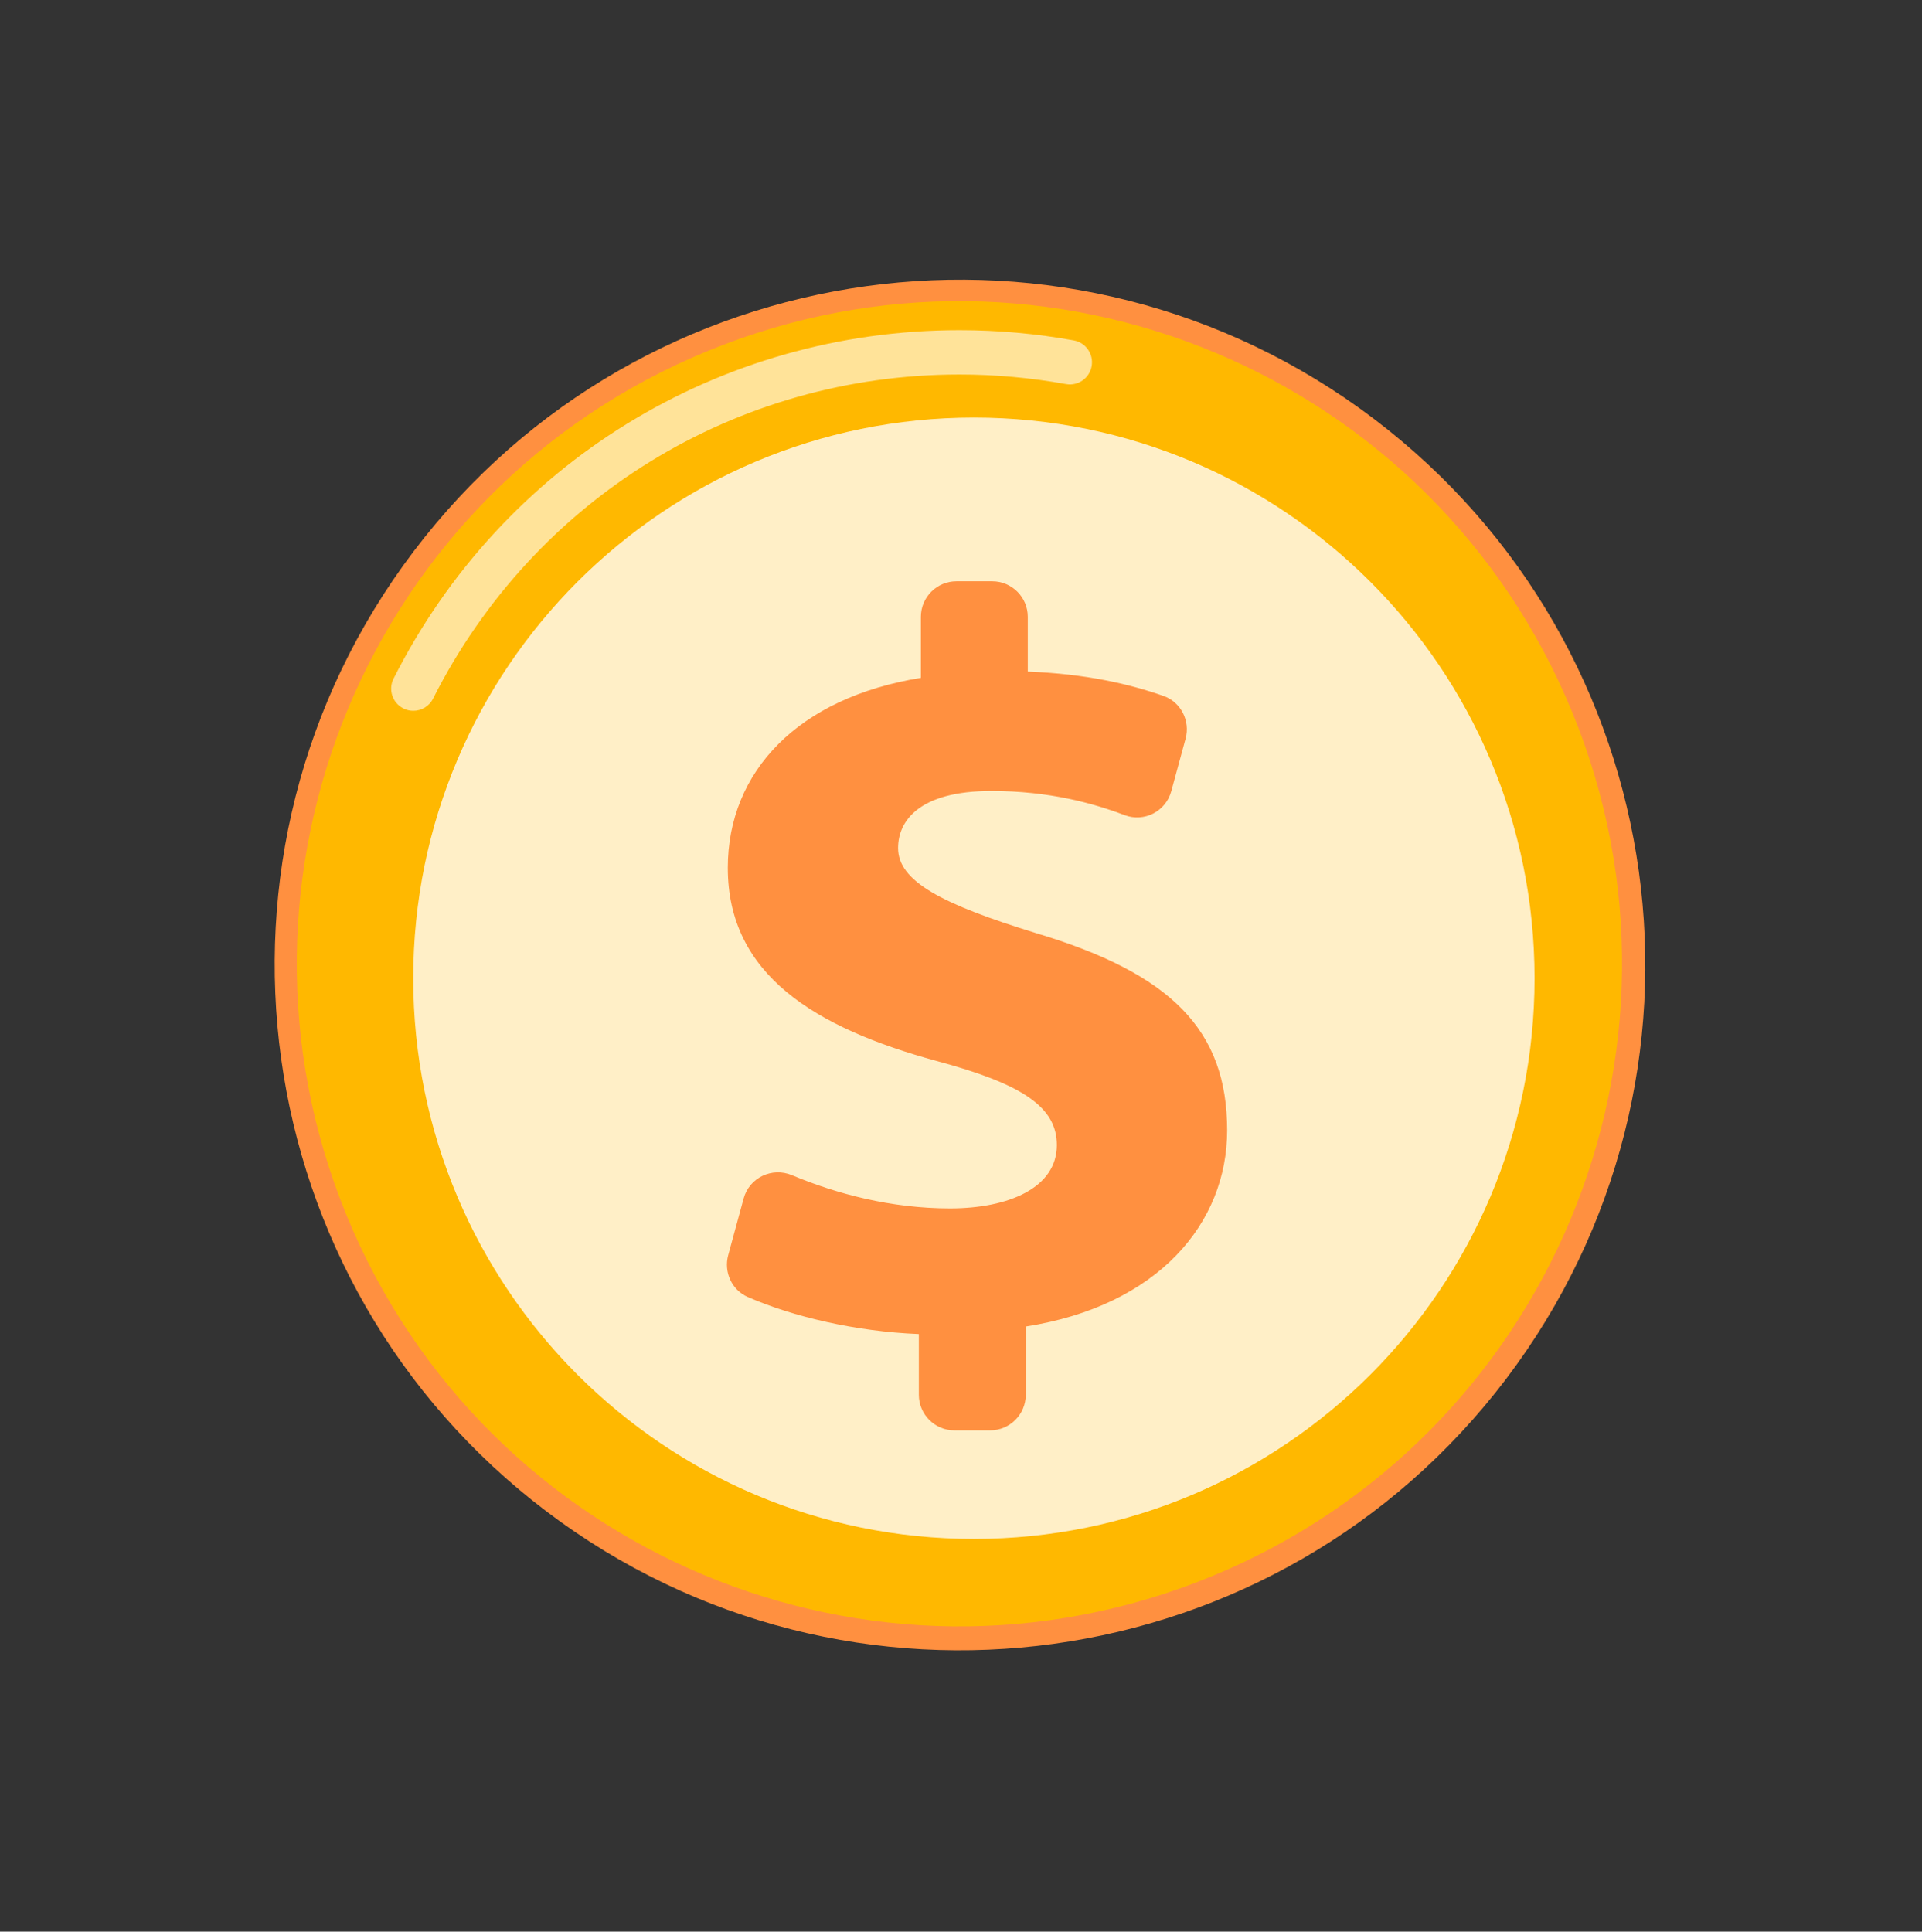
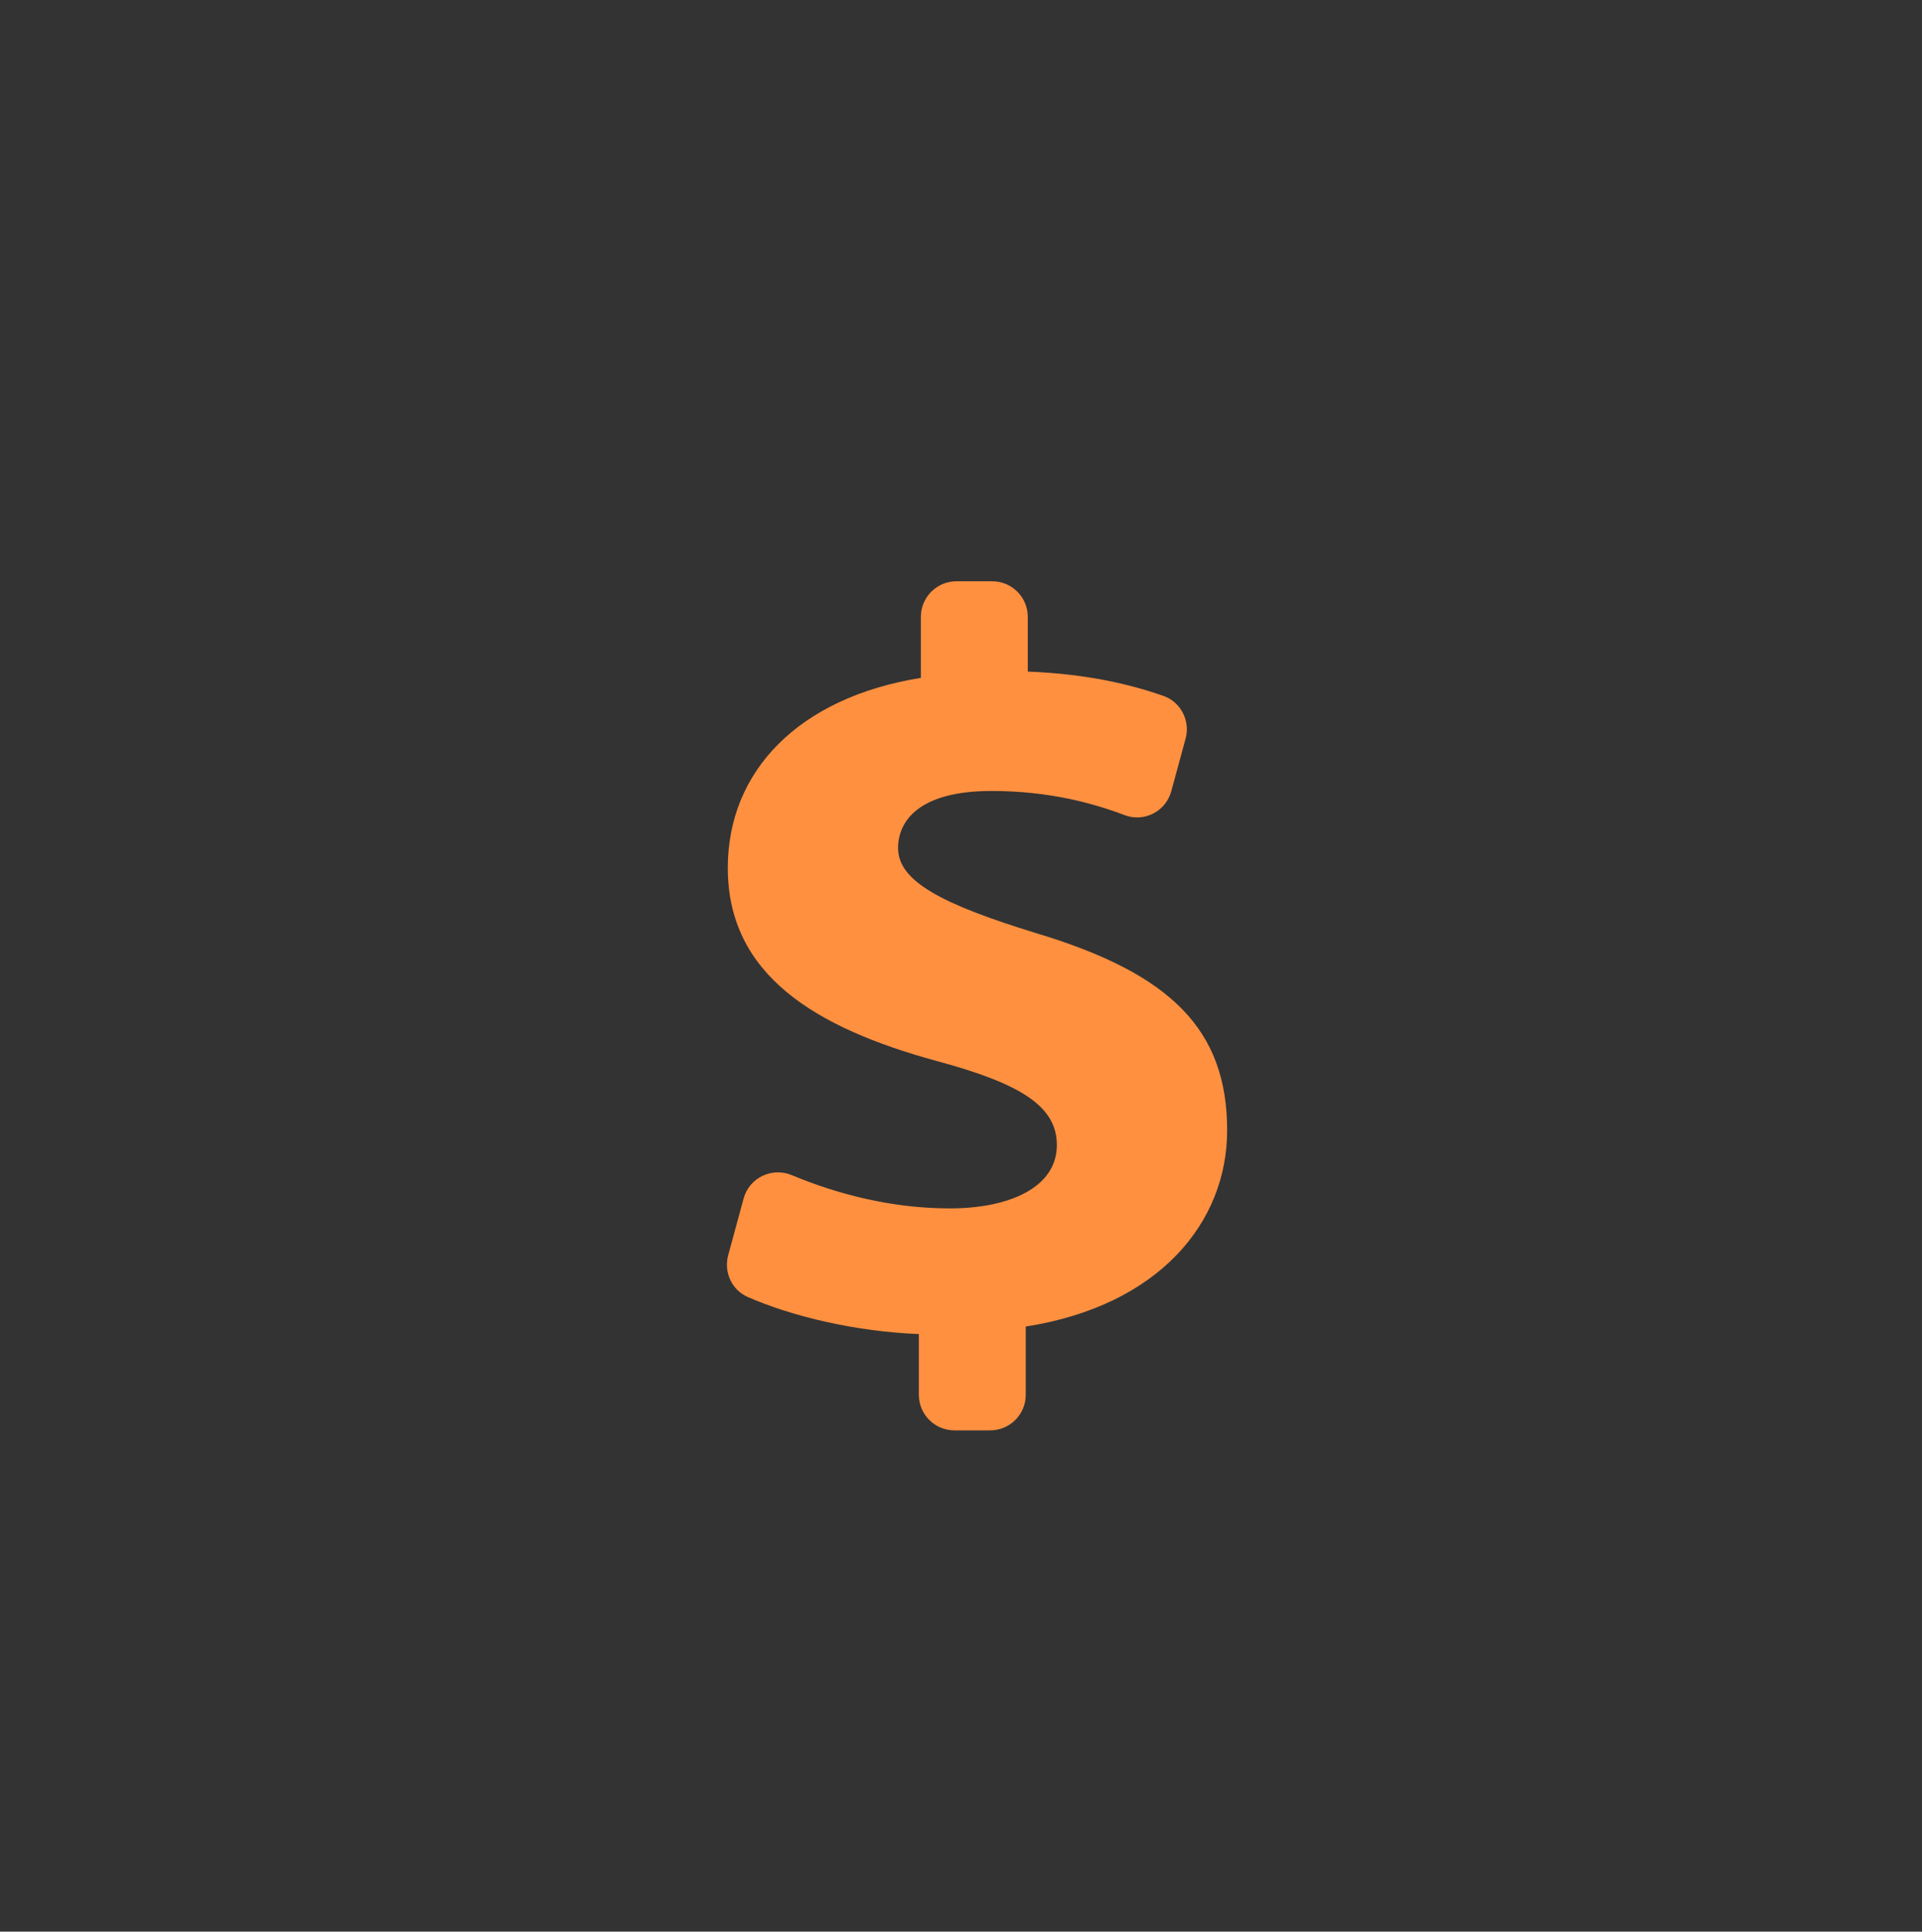
<svg xmlns="http://www.w3.org/2000/svg" width="199" height="200" viewBox="0 0 199 200" fill="none">
  <rect x="0" y="0" width="199" height="200" fill="#333333" stroke="none" />
-   <path d="M155.955 142.75C179.613 111.514 173.469 67.013 142.233 43.355C110.996 19.696 66.495 25.84 42.837 57.076C19.179 88.312 25.322 132.814 56.559 156.472C87.795 180.13 132.296 173.987 155.955 142.75Z" fill="#FF9040" />
-   <path d="M125.362 163.246C160.41 148.872 177.169 108.807 162.795 73.759C148.421 38.711 108.356 21.951 73.308 36.326C38.26 50.7 21.5 90.765 35.875 125.813C50.249 160.861 90.314 177.62 125.362 163.246Z" fill="#FFB800" />
-   <path opacity="0.6" d="M42.787 73.596C42.437 73.596 42.087 73.516 41.757 73.346C40.627 72.775 40.177 71.395 40.747 70.266C51.977 48.005 74.437 34.185 99.347 34.185C103.327 34.185 107.307 34.545 111.177 35.245C112.427 35.475 113.247 36.666 113.027 37.916C112.797 39.166 111.617 39.995 110.357 39.766C106.747 39.115 103.047 38.776 99.347 38.776C76.177 38.776 55.287 51.636 44.837 72.335C44.437 73.135 43.627 73.596 42.787 73.596Z" fill="white" />
-   <path opacity="0.78" d="M100.835 159.336C132.895 159.336 158.885 133.346 158.885 101.286C158.885 69.226 132.895 43.236 100.835 43.236C68.775 43.236 42.785 69.226 42.785 101.286C42.785 133.346 68.775 159.336 100.835 159.336Z" fill="white" />
  <path d="M95.135 144.446V138.126C88.555 137.866 82.035 136.306 77.415 134.286C75.765 133.566 74.925 131.706 75.395 129.966L76.995 124.086C77.585 121.926 79.935 120.816 81.995 121.676C86.585 123.596 92.245 125.116 98.355 125.116C104.465 125.116 109.425 122.966 109.425 118.556C109.425 114.576 105.775 112.216 96.955 109.846C84.385 106.406 75.355 100.926 75.355 89.856C75.355 79.856 82.665 72.225 95.345 70.186V63.865C95.345 61.836 96.995 60.185 99.025 60.185H102.735C104.765 60.185 106.415 61.836 106.415 63.865V69.535C112.505 69.775 116.945 70.826 120.465 72.055C122.265 72.686 123.255 74.635 122.755 76.475L121.275 81.915C120.705 84.016 118.465 85.165 116.435 84.395C113.195 83.165 108.615 81.895 102.655 81.895C95.135 81.895 92.985 85.016 92.985 87.805C92.985 91.246 97.495 93.606 107.275 96.615C121.245 100.806 127.055 106.616 127.055 117.036C127.055 126.606 119.965 135.196 106.205 137.346V144.416C106.205 146.446 104.555 148.096 102.525 148.096H98.815C96.785 148.096 95.135 146.446 95.135 144.416V144.446Z" fill="#FF9040" />
</svg>